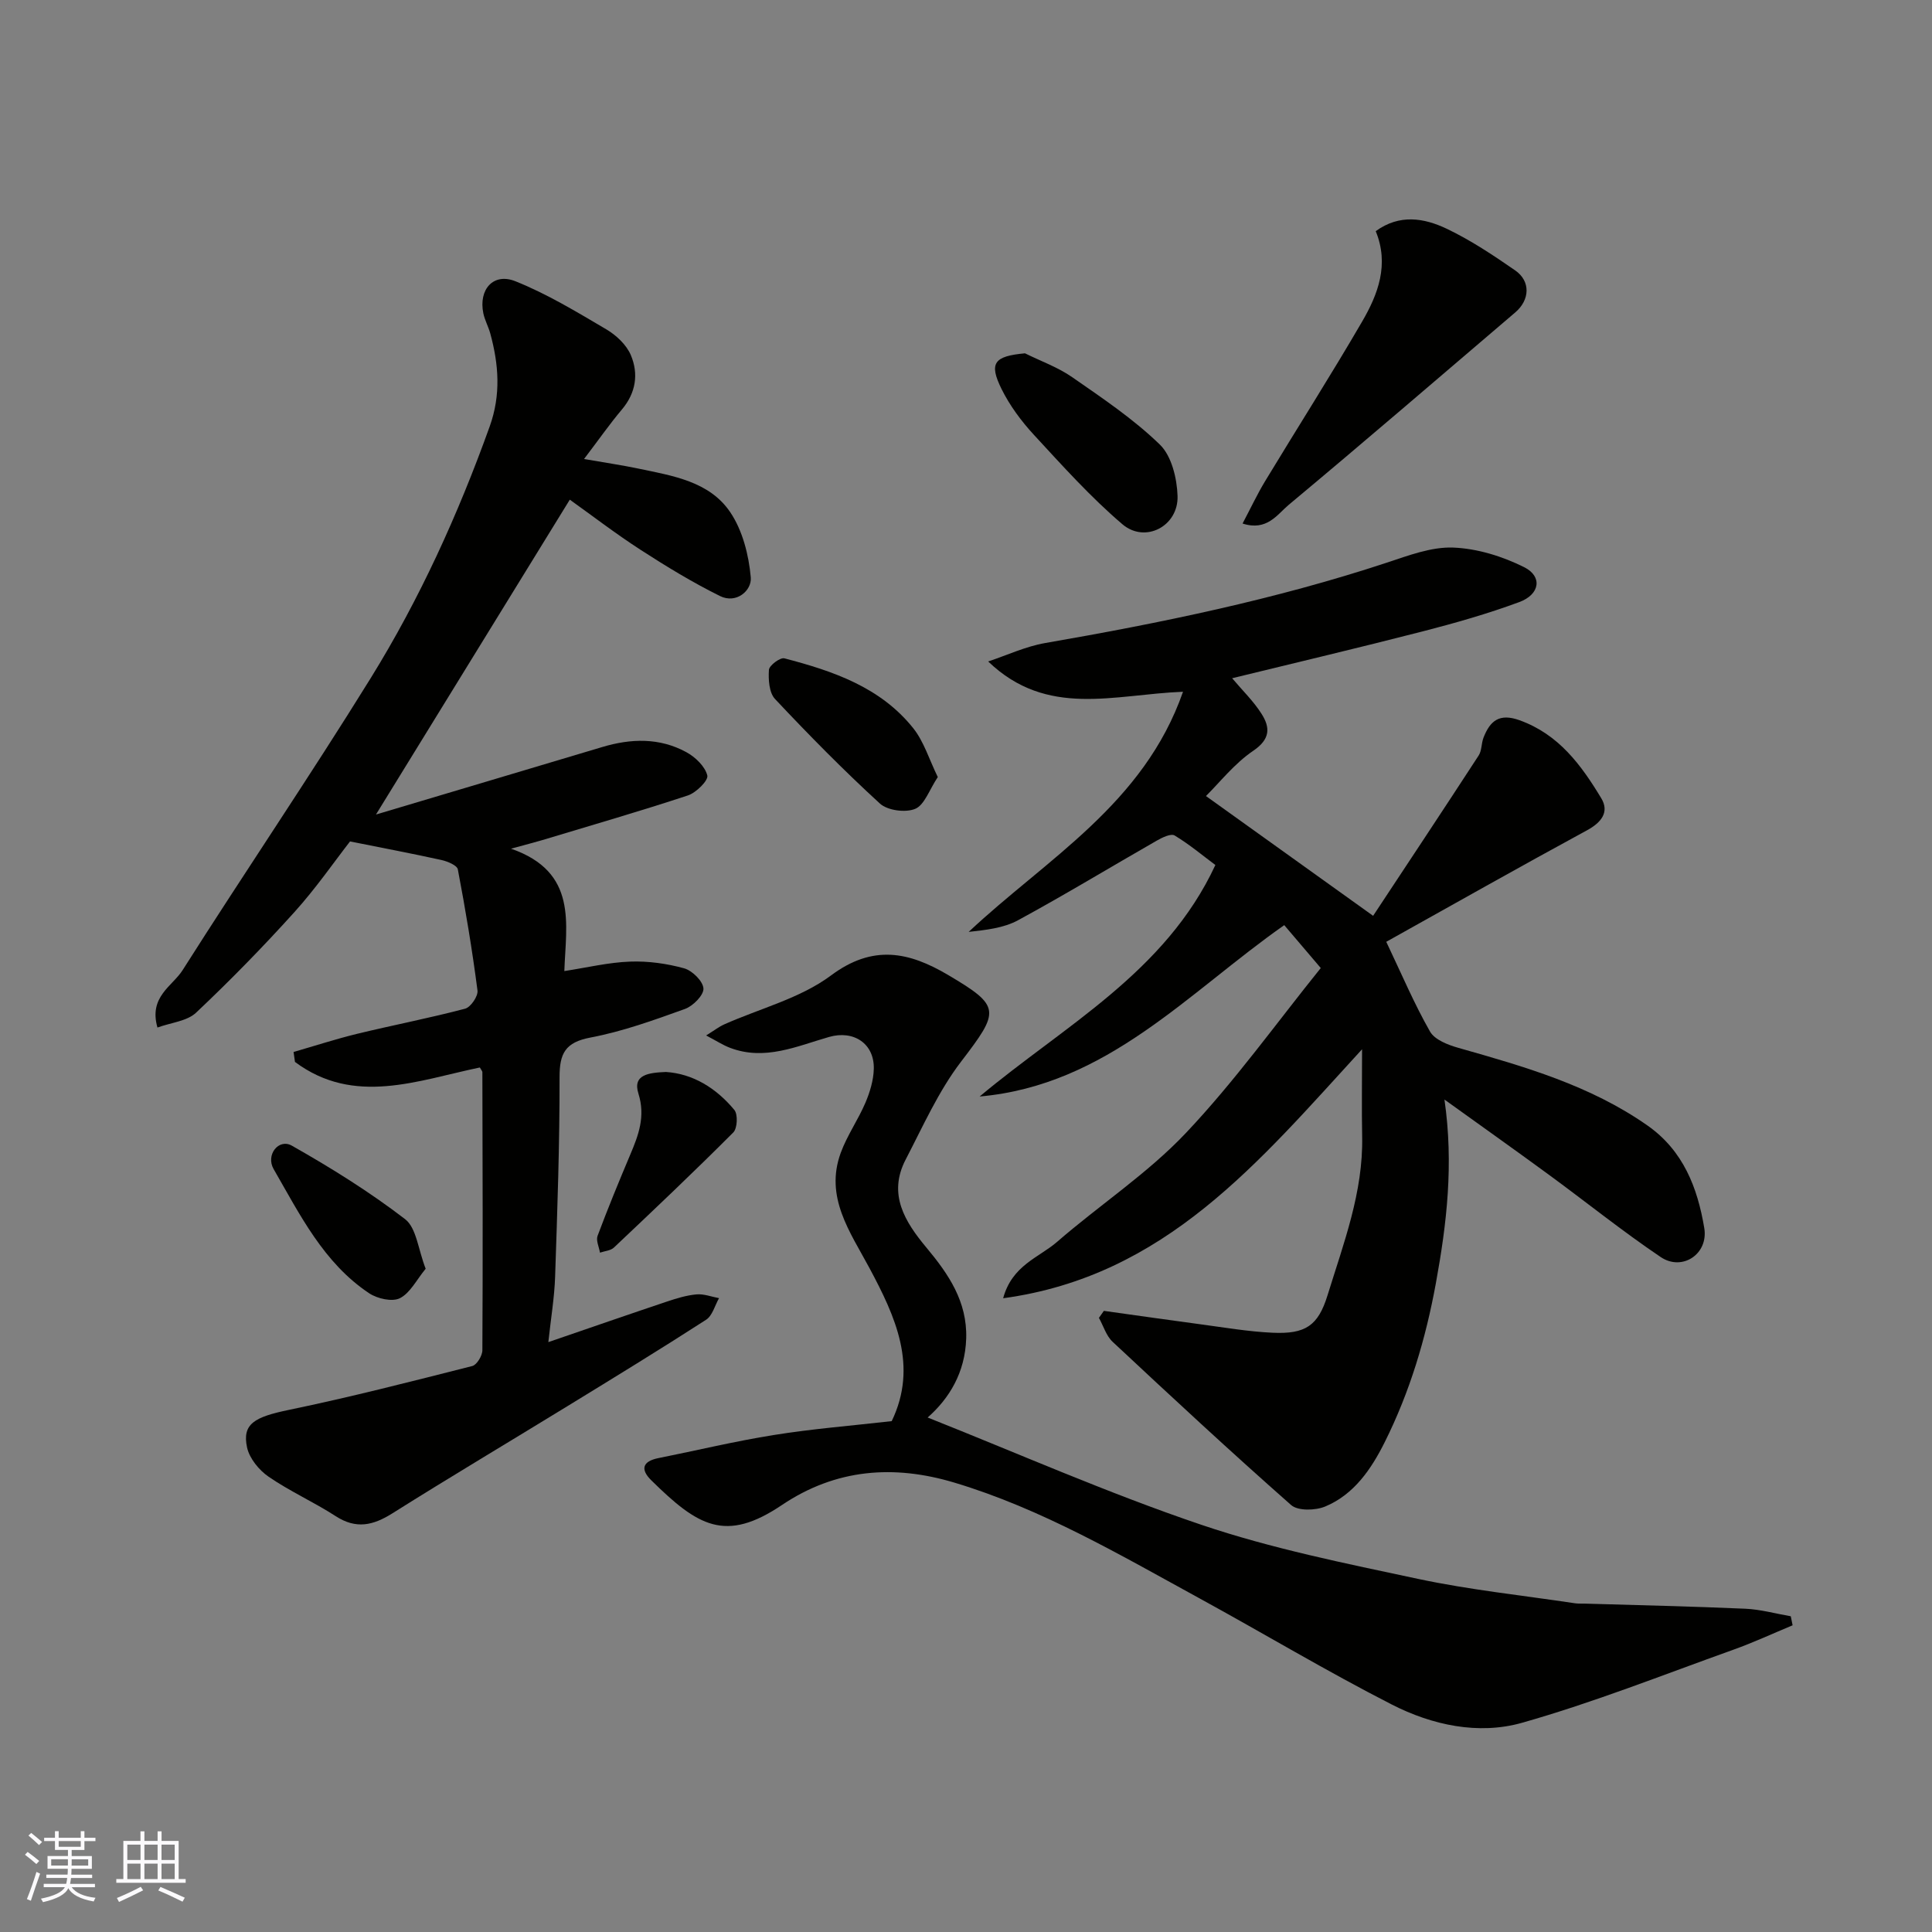
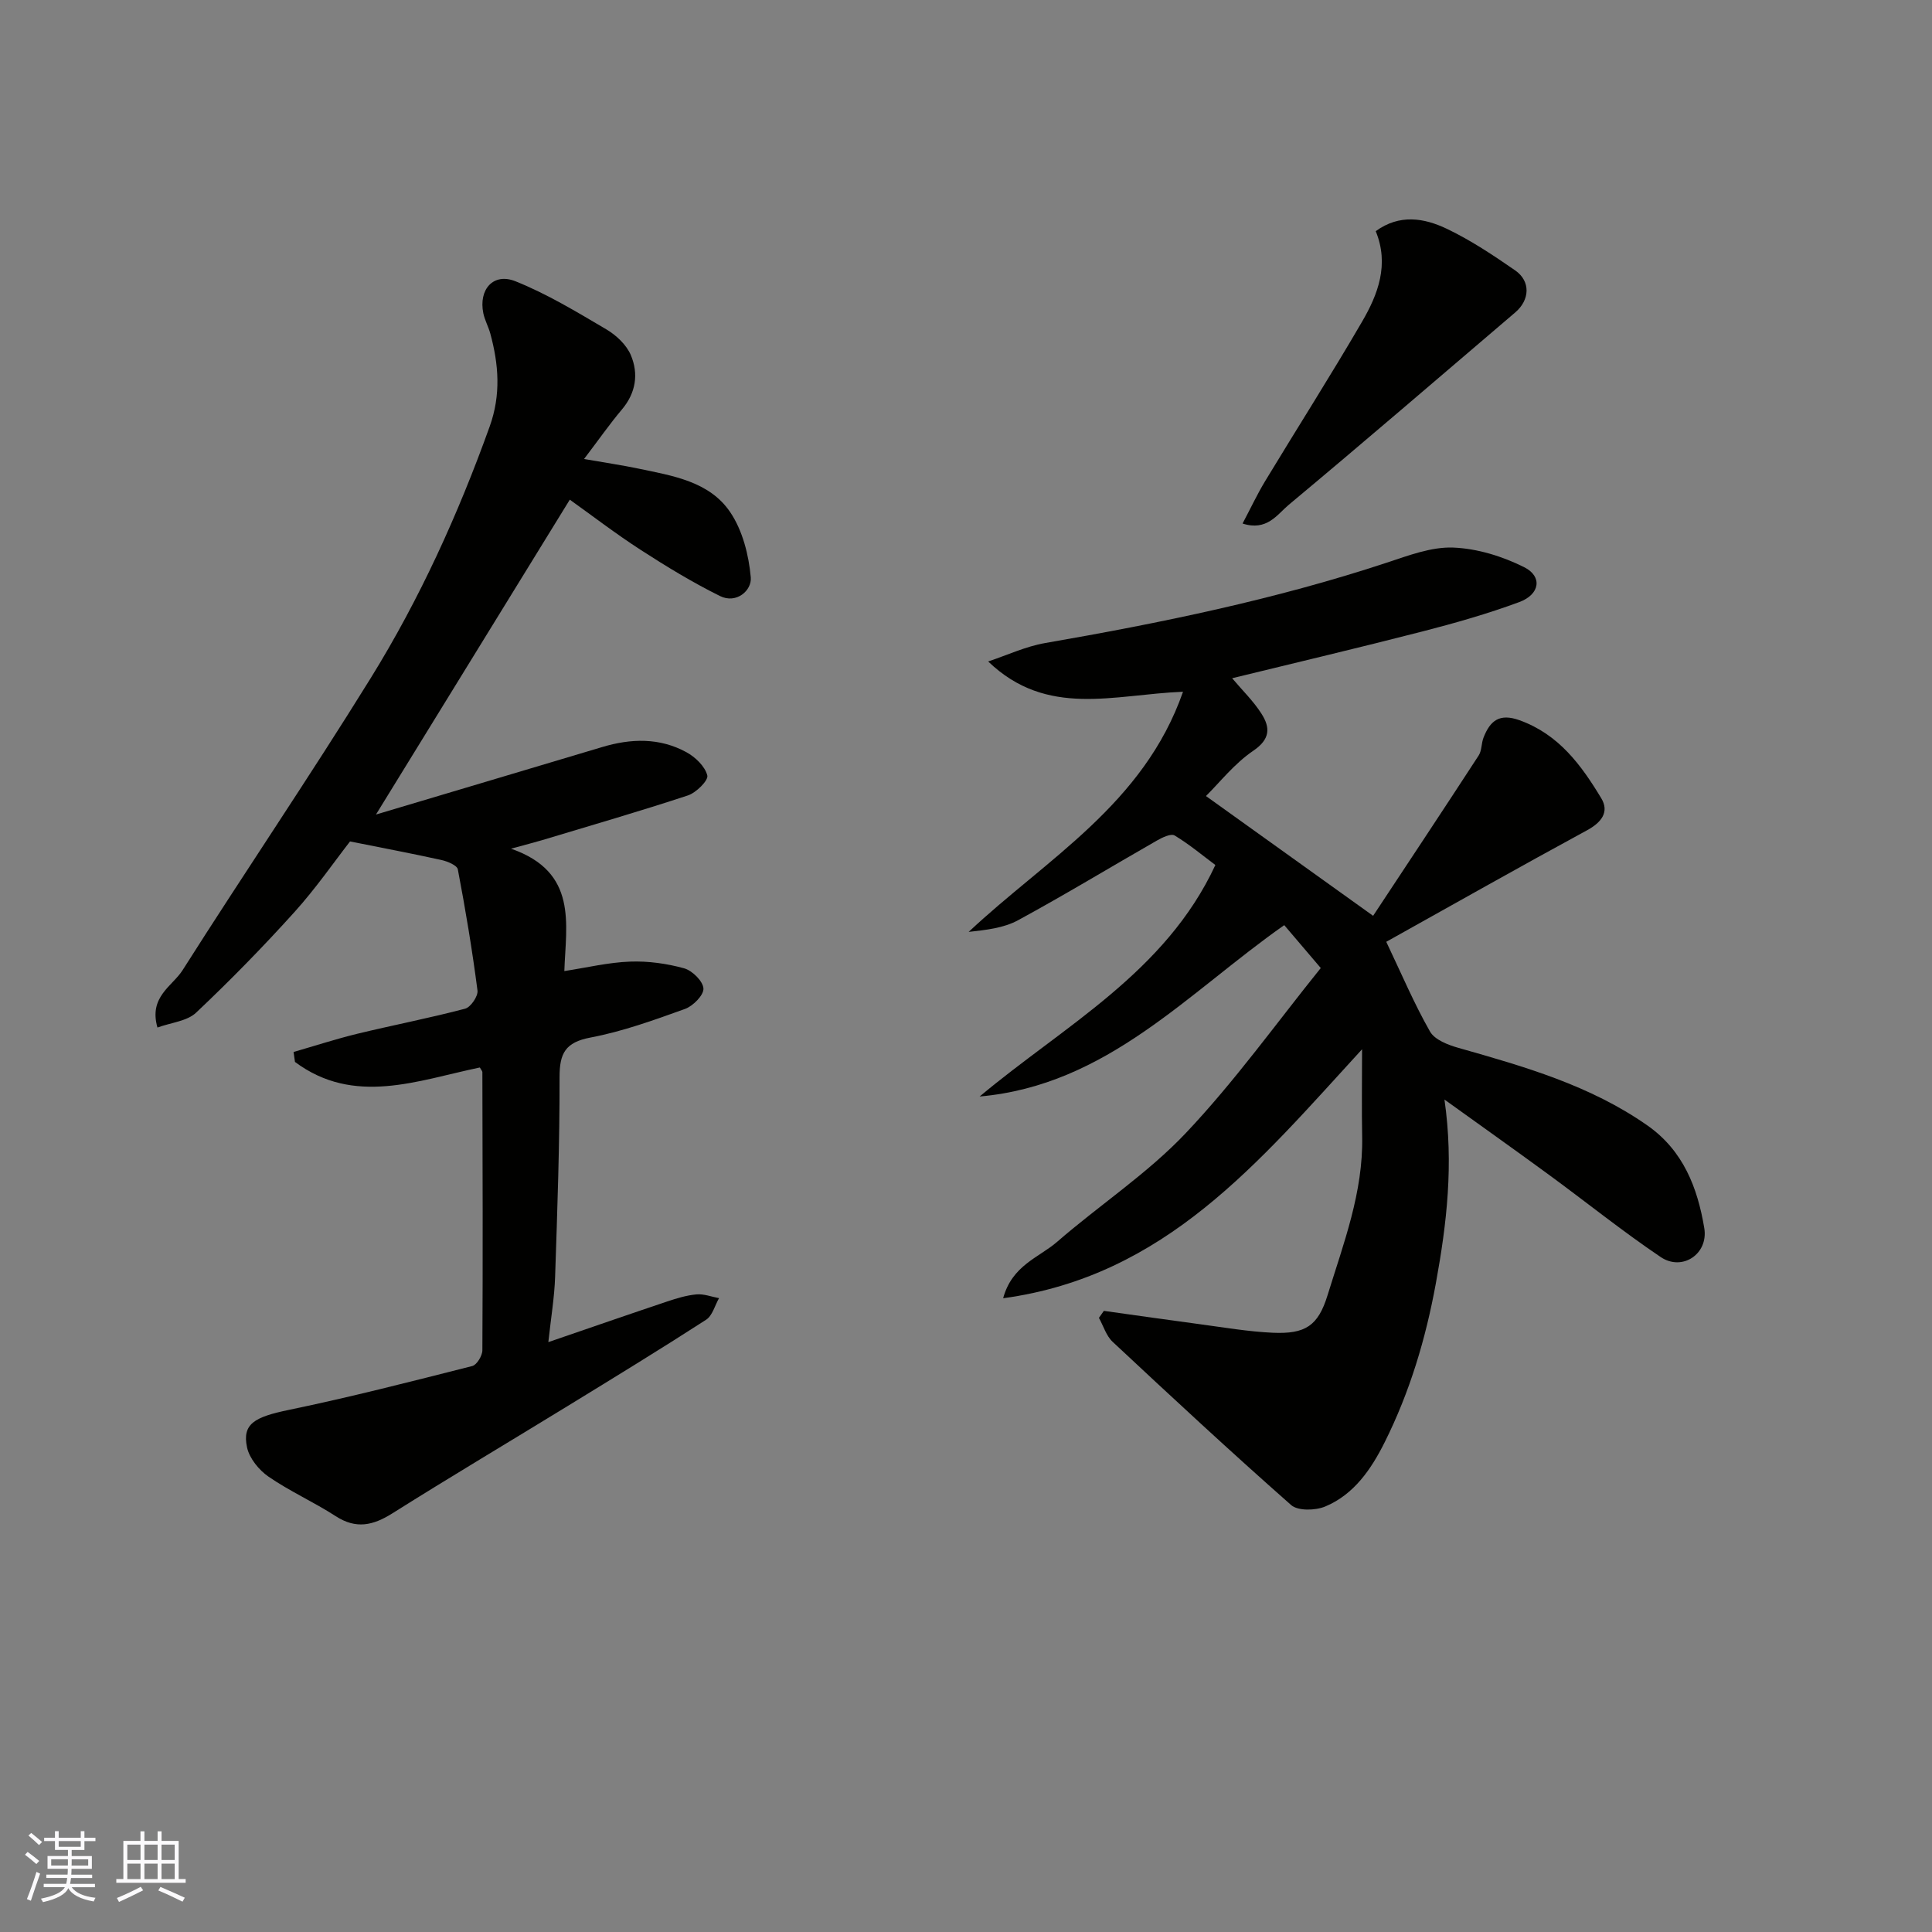
<svg xmlns="http://www.w3.org/2000/svg" enable-background="new 0 0 400 400" viewBox="0 0 400 400">
  <rect x="0" y="0" width="400" height="400" fill="#808080" stroke="none" />
  <g fill="#010100">
-     <path d="m228.54 271.4c6.62.92 13.24 1.88 19.86 2.76 5.03.67 10.05 1.54 15.1 1.77 6.77.3 9.4-1.42 11.36-7.78 3.31-10.73 7.4-21.33 7.16-32.86-.11-5.57-.02-11.15-.02-18.05-21.42 23.36-40.7 46.97-74.31 51.55 1.86-6.86 7.43-8.43 11.15-11.66 8.79-7.64 18.72-14.14 26.66-22.53 10.16-10.73 18.83-22.87 27.95-34.18-3.21-3.77-5.54-6.51-7.56-8.88-19.95 13.98-36.68 33.15-63.07 35.48 17.53-14.68 38.47-25.67 48.81-47.93-2.62-1.95-5.38-4.27-8.43-6.11-.75-.46-2.57.41-3.68 1.05-9.6 5.49-19.06 11.24-28.77 16.51-2.97 1.61-6.61 2-10.2 2.4 16.13-15.14 36.26-26.44 44.38-49.72-14.34.56-28.12 5.46-40.34-6.27 3.92-1.3 7.75-3.11 11.77-3.81 23.93-4.15 47.66-9.02 70.77-16.65 4.47-1.47 9.19-3.29 13.73-3.12 4.98.19 10.22 1.81 14.72 4.07 3.82 1.92 3.24 5.63-1.02 7.21-6.54 2.42-13.28 4.34-20.04 6.08-13.06 3.36-26.19 6.46-39.42 9.69 2.12 2.52 4.43 4.74 6.09 7.37 1.8 2.83 1.85 5.23-1.72 7.65-3.92 2.66-6.98 6.6-9.79 9.37 11.22 8.04 22.35 16.02 34.61 24.8 6.88-10.42 14.42-21.77 21.85-33.19.67-1.03.54-2.54 1.02-3.74 1.36-3.44 3.26-5.07 7.45-3.56 8.14 2.93 12.78 9.3 16.91 16.14 1.71 2.83.08 5-2.94 6.64-14.02 7.61-27.91 15.47-41.57 23.09 3.19 6.7 5.78 12.83 9.06 18.58.97 1.71 3.73 2.77 5.88 3.38 13.65 3.87 27.25 7.75 39.11 16.05 7.46 5.22 10.4 12.93 11.79 21.25.9 5.39-4.57 9.01-9.02 6.01-7.98-5.38-15.49-11.44-23.27-17.13-6.95-5.09-13.99-10.08-21.5-15.48 1.93 13.4.48 25.67-1.78 38.04-2.1 11.49-5.39 22.48-10.58 32.88-2.78 5.56-6.34 10.84-12.34 13.34-2.02.84-5.64.94-7.05-.31-12.52-11.03-24.76-22.4-36.95-33.79-1.33-1.24-1.91-3.29-2.84-4.96.35-.5.69-.98 1.02-1.45z" />
+     <path d="m228.54 271.4c6.62.92 13.24 1.88 19.86 2.76 5.03.67 10.05 1.54 15.1 1.77 6.77.3 9.4-1.42 11.36-7.78 3.31-10.73 7.4-21.33 7.16-32.86-.11-5.57-.02-11.15-.02-18.05-21.42 23.36-40.7 46.97-74.31 51.55 1.86-6.86 7.43-8.43 11.15-11.66 8.79-7.64 18.72-14.14 26.66-22.53 10.16-10.73 18.83-22.87 27.95-34.18-3.21-3.77-5.54-6.51-7.56-8.88-19.95 13.98-36.68 33.15-63.07 35.48 17.53-14.68 38.47-25.67 48.81-47.93-2.62-1.95-5.38-4.27-8.43-6.11-.75-.46-2.57.41-3.68 1.05-9.6 5.49-19.06 11.24-28.77 16.51-2.97 1.61-6.61 2-10.2 2.4 16.13-15.14 36.26-26.44 44.38-49.72-14.34.56-28.12 5.46-40.34-6.27 3.92-1.3 7.75-3.11 11.77-3.81 23.93-4.15 47.66-9.02 70.77-16.65 4.47-1.47 9.19-3.29 13.73-3.12 4.98.19 10.22 1.81 14.72 4.07 3.82 1.92 3.24 5.63-1.02 7.21-6.54 2.42-13.28 4.34-20.04 6.08-13.06 3.36-26.19 6.46-39.42 9.69 2.12 2.52 4.43 4.74 6.09 7.37 1.8 2.83 1.85 5.23-1.72 7.65-3.92 2.66-6.98 6.6-9.79 9.37 11.22 8.04 22.35 16.02 34.61 24.8 6.88-10.42 14.42-21.77 21.85-33.19.67-1.03.54-2.54 1.02-3.74 1.36-3.44 3.26-5.07 7.45-3.56 8.14 2.93 12.78 9.3 16.91 16.14 1.71 2.83.08 5-2.94 6.64-14.02 7.61-27.91 15.47-41.57 23.09 3.19 6.7 5.78 12.83 9.06 18.58.97 1.71 3.73 2.77 5.88 3.38 13.65 3.87 27.25 7.75 39.11 16.05 7.46 5.22 10.4 12.93 11.79 21.25.9 5.39-4.57 9.01-9.02 6.01-7.98-5.38-15.49-11.44-23.27-17.13-6.95-5.09-13.99-10.08-21.5-15.48 1.93 13.4.48 25.67-1.78 38.04-2.1 11.49-5.39 22.48-10.58 32.88-2.78 5.56-6.34 10.84-12.34 13.34-2.02.84-5.64.94-7.05-.31-12.52-11.03-24.76-22.4-36.95-33.79-1.33-1.24-1.91-3.29-2.84-4.96.35-.5.69-.98 1.02-1.45" />
    <path d="m99.35 221.01c-12.86 2.67-26.01 8-38.28-1.15-.1-.69-.2-1.37-.29-2.06 4.38-1.26 8.73-2.68 13.16-3.76 7.43-1.8 14.96-3.25 22.35-5.2 1.16-.3 2.72-2.59 2.57-3.76-1.09-8.4-2.48-16.76-4.07-25.08-.16-.85-2.15-1.67-3.42-1.95-5.98-1.32-12-2.46-18.9-3.84-3.24 4.16-7.06 9.7-11.53 14.65-6.5 7.2-13.29 14.15-20.35 20.81-1.87 1.76-5.14 2.03-7.99 3.07-1.84-6.39 3.09-8.55 5.2-11.87 12.84-20.24 26.33-40.09 38.95-60.47 10.14-16.38 18.1-33.91 24.63-52.09 2.36-6.56 1.88-12.86.12-19.29-.39-1.41-1.13-2.73-1.43-4.15-1.02-4.93 2.06-8.47 6.64-6.64 6.55 2.62 12.7 6.35 18.81 9.95 2.07 1.22 4.19 3.21 5.09 5.35 1.63 3.86 1.06 7.8-1.85 11.25-2.5 2.96-4.72 6.15-7.84 10.25 4.45.78 7.89 1.28 11.27 1.99 7.06 1.48 14.67 2.64 18.98 9 2.57 3.79 3.86 8.89 4.27 13.52.24 2.71-2.98 5.55-6.38 3.86-5.65-2.8-11.08-6.1-16.38-9.53-5.2-3.36-10.13-7.15-14.71-10.42-13.31 21.62-26.55 43.13-40.13 65.19 15.55-4.64 31.2-9.29 46.83-13.97 5.96-1.79 11.88-1.97 17.43 1.06 1.86 1.01 3.87 2.94 4.34 4.82.26 1.02-2.31 3.58-4.03 4.14-10.03 3.31-20.18 6.24-30.29 9.29-1.54.46-3.11.85-6.32 1.73 13.92 4.84 11.36 15.64 11.04 25.34 4.74-.73 9.16-1.8 13.62-1.96 3.72-.14 7.59.4 11.18 1.39 1.69.47 3.91 2.66 4 4.18.08 1.37-2.15 3.63-3.82 4.23-6.41 2.31-12.9 4.66-19.56 5.92-5.23.99-6.42 3.27-6.41 8.23.03 13.77-.46 27.54-.92 41.3-.14 4.25-.86 8.49-1.4 13.53 8.68-2.98 16.58-5.72 24.51-8.38 2-.67 4.07-1.31 6.15-1.5 1.52-.14 3.12.49 4.68.78-.87 1.52-1.37 3.62-2.68 4.47-9.45 6.1-19.05 11.97-28.64 17.85-12.1 7.42-24.3 14.67-36.31 22.23-4 2.52-7.51 3.32-11.73.59-4.51-2.92-9.49-5.14-13.91-8.18-1.98-1.36-3.96-3.79-4.45-6.05-1.05-4.89 1.53-6.3 8.67-7.78 12.74-2.64 25.35-5.88 37.96-9.08.94-.24 2.09-2.13 2.09-3.27.11-19.16.05-38.33 0-57.49.04-.27-.25-.55-.52-1.05z" />
-     <path d="m184.62 294.23c5.49-11.39.79-21.62-4.64-31.75-3.99-7.44-9.27-14.65-5.91-23.81 1.32-3.6 3.6-6.83 5.11-10.37.93-2.19 1.67-4.64 1.73-6.99.14-5.25-4.17-8.08-9.26-6.62-6.69 1.92-13.29 4.98-20.48 2.26-1.48-.56-2.84-1.45-4.97-2.57 1.7-1.05 2.66-1.81 3.74-2.29 7.42-3.31 15.74-5.39 22.09-10.12 8.74-6.53 16.2-4.87 24.25-.12 11.02 6.51 10.74 7.44 2.67 17.99-4.66 6.1-7.86 13.35-11.44 20.23-3.74 7.19-.15 12.9 4.31 18.25 4.57 5.48 8.46 11.16 8.22 18.8-.22 7.06-3.52 12.44-7.98 16.36 18.76 7.45 37.42 15.7 56.66 22.21 14.57 4.93 29.82 7.99 44.91 11.21 10.69 2.27 21.62 3.41 32.44 5.04.65.1 1.33.05 2 .07 11.1.33 22.2.57 33.29 1.06 3.15.14 6.26 1.02 9.4 1.56.13.62.25 1.25.38 1.87-4.09 1.7-8.11 3.57-12.28 5.06-14.54 5.2-28.93 10.93-43.76 15.13-9.01 2.55-18.6.48-26.95-3.79-13.48-6.89-26.48-14.69-39.77-21.96-16.46-9-32.7-18.56-50.82-23.99-12.49-3.74-24.49-2.87-35.66 4.64-11.74 7.9-17.42 4.38-27.07-5.12-2.28-2.25-1.83-3.93 1.51-4.59 7.97-1.59 15.88-3.51 23.9-4.78 7.93-1.28 15.96-1.91 24.38-2.87z" />
    <path d="m257.26 108.39c1.69-3.19 3.04-6.08 4.68-8.79 6.66-11.01 13.58-21.86 20.05-32.98 3.32-5.69 5.67-11.85 2.84-18.76 4.93-3.6 10.04-2.72 14.7-.5 4.97 2.37 9.63 5.48 14.18 8.63 3.23 2.24 3.03 6.12.01 8.69-15.62 13.32-31.17 26.72-46.93 39.86-2.34 1.96-4.49 5.49-9.53 3.85z" />
-     <path d="m212.21 73.15c3.27 1.62 6.8 2.87 9.76 4.93 6.28 4.36 12.72 8.68 18.17 13.97 2.43 2.36 3.54 6.98 3.66 10.63.2 6.26-6.7 9.88-11.42 5.86-6.58-5.61-12.42-12.12-18.3-18.49-2.62-2.84-5.03-6.08-6.73-9.53-2.66-5.39-1.51-6.78 4.86-7.37z" />
-     <path d="m194.16 160.88c-1.78 2.68-2.75 5.77-4.67 6.58-2 .84-5.73.35-7.31-1.09-7.54-6.9-14.72-14.2-21.72-21.65-1.23-1.31-1.4-4.03-1.26-6.04.06-.91 2.33-2.6 3.19-2.38 10.06 2.62 19.9 5.97 26.68 14.46 2.22 2.78 3.3 6.47 5.09 10.12z" />
-     <path d="m88.13 262.68c-1.9 2.31-3.21 5.03-5.34 6.1-1.59.8-4.68.1-6.37-1.03-9.43-6.29-14.32-16.27-19.76-25.69-1.7-2.94 1.03-6.4 3.75-4.87 8.11 4.59 16.09 9.56 23.47 15.23 2.35 1.82 2.69 6.27 4.25 10.26z" />
-     <path d="m137.87 221.94c5.58.36 10.4 3.32 14.17 7.86.76.92.63 3.81-.22 4.66-8.08 8.1-16.39 15.97-24.71 23.83-.69.65-1.92.72-2.89 1.06-.19-1.17-.86-2.52-.5-3.48 2.11-5.64 4.4-11.21 6.74-16.75 1.73-4.09 3.21-7.95 1.72-12.7-1.26-3.97 2.2-4.33 5.69-4.48z" />
  </g>
  <path d="m5.17 384 .55-.58c.85.61 1.65 1.24 2.4 1.87l-.59.64c-.83-.73-1.62-1.37-2.36-1.93m1.22 9.53-.82-.34c.71-1.76 1.37-3.64 1.98-5.63.24.13.5.25.76.36-.6 1.67-1.24 3.54-1.92 5.61m-.5-13.5.57-.54c.56.44 1.31 1.06 2.26 1.87l-.64.64c-.68-.66-1.41-1.32-2.19-1.97m3.25.46h2.24v-1.36h.77v1.36h4.57v-1.36h.76v1.36h2.28v.69h-2.28v1.84h-2.64v1.26h4.18v2.64h-4.21c0 .45-.02.86-.05 1.21h4.32v.69h-4.38c-.04.34-.1.75-.19 1.22h5.15v.69h-4.82c.87 1.19 2.51 1.92 4.93 2.19-.17.31-.3.57-.37.76-2.77-.49-4.52-1.41-5.26-2.76-.56 1.26-2.3 2.23-5.24 2.9-.12-.24-.26-.48-.43-.72 2.73-.55 4.38-1.34 4.96-2.38h-4.38v-.69h4.65c.1-.38.17-.79.21-1.22h-4.32v-.69h4.4c.03-.34.05-.75.05-1.21h-4.2v-2.64h4.23v-1.26h-2.69v-1.84h-2.24zm1.46 4.46v1.29h3.45c.01-.4.02-.57.01-.53v-.32-.45h-3.46zm1.55-2.59h4.57v-1.19h-4.57zm6.11 2.59h-3.42v.77c-.01.19-.01.37-.02.53h3.44z" fill="#fbfafc" />
  <path d="m32.63 379.16h.82v1.98h3.54v7.89h1.45v.78h-14.36v-.78h1.46v-7.89h3.54v-1.98h.82v1.98h2.73zm-3.49 11.48.5.73c-1.61.82-3.28 1.63-5 2.41-.13-.27-.28-.55-.44-.82 1.75-.72 3.4-1.49 4.94-2.32m-2.78-5.55h2.73v-3.18h-2.73zm0 3.95h2.73v-3.2h-2.73zm3.54-3.95h2.73v-3.18h-2.73zm0 3.95h2.73v-3.2h-2.73zm7.89 4.68c-1.84-.92-3.51-1.7-5.02-2.32l.45-.73c1.89.8 3.57 1.55 5.04 2.23zm-1.62-11.81h-2.73v3.18h2.73zm-2.73 7.13h2.73v-3.2h-2.73z" fill="#fbfafc" />
</svg>